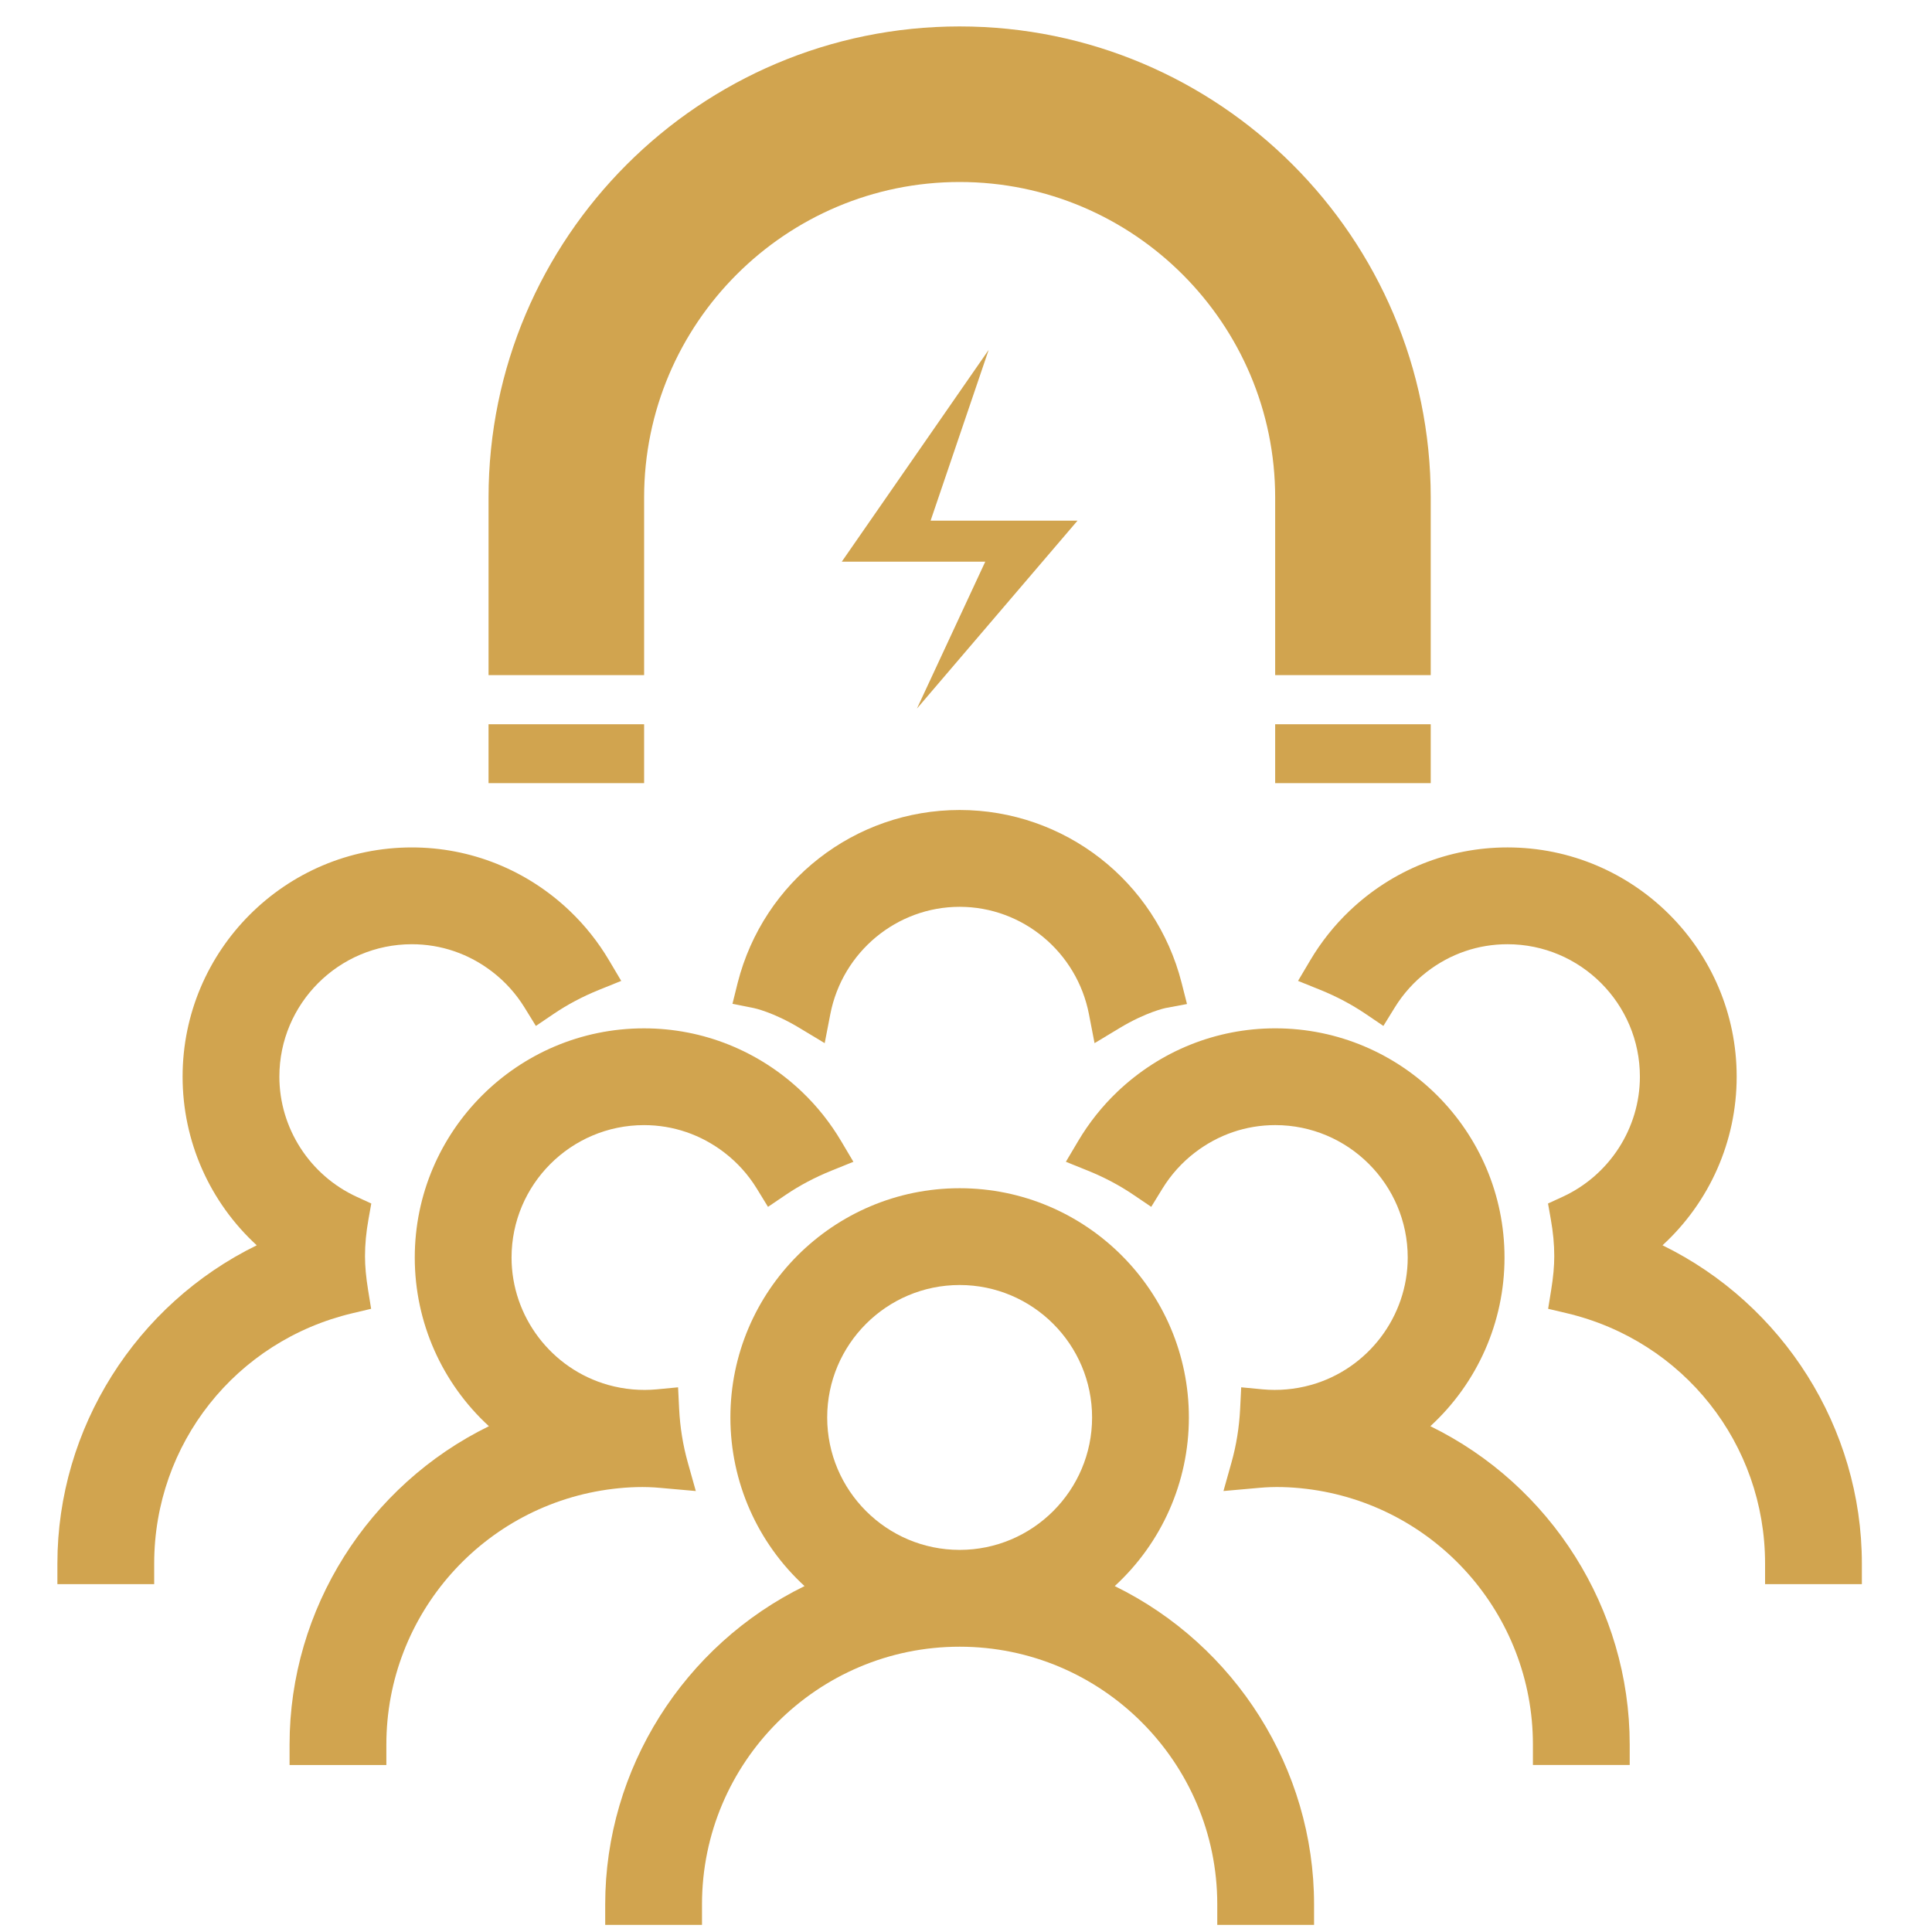
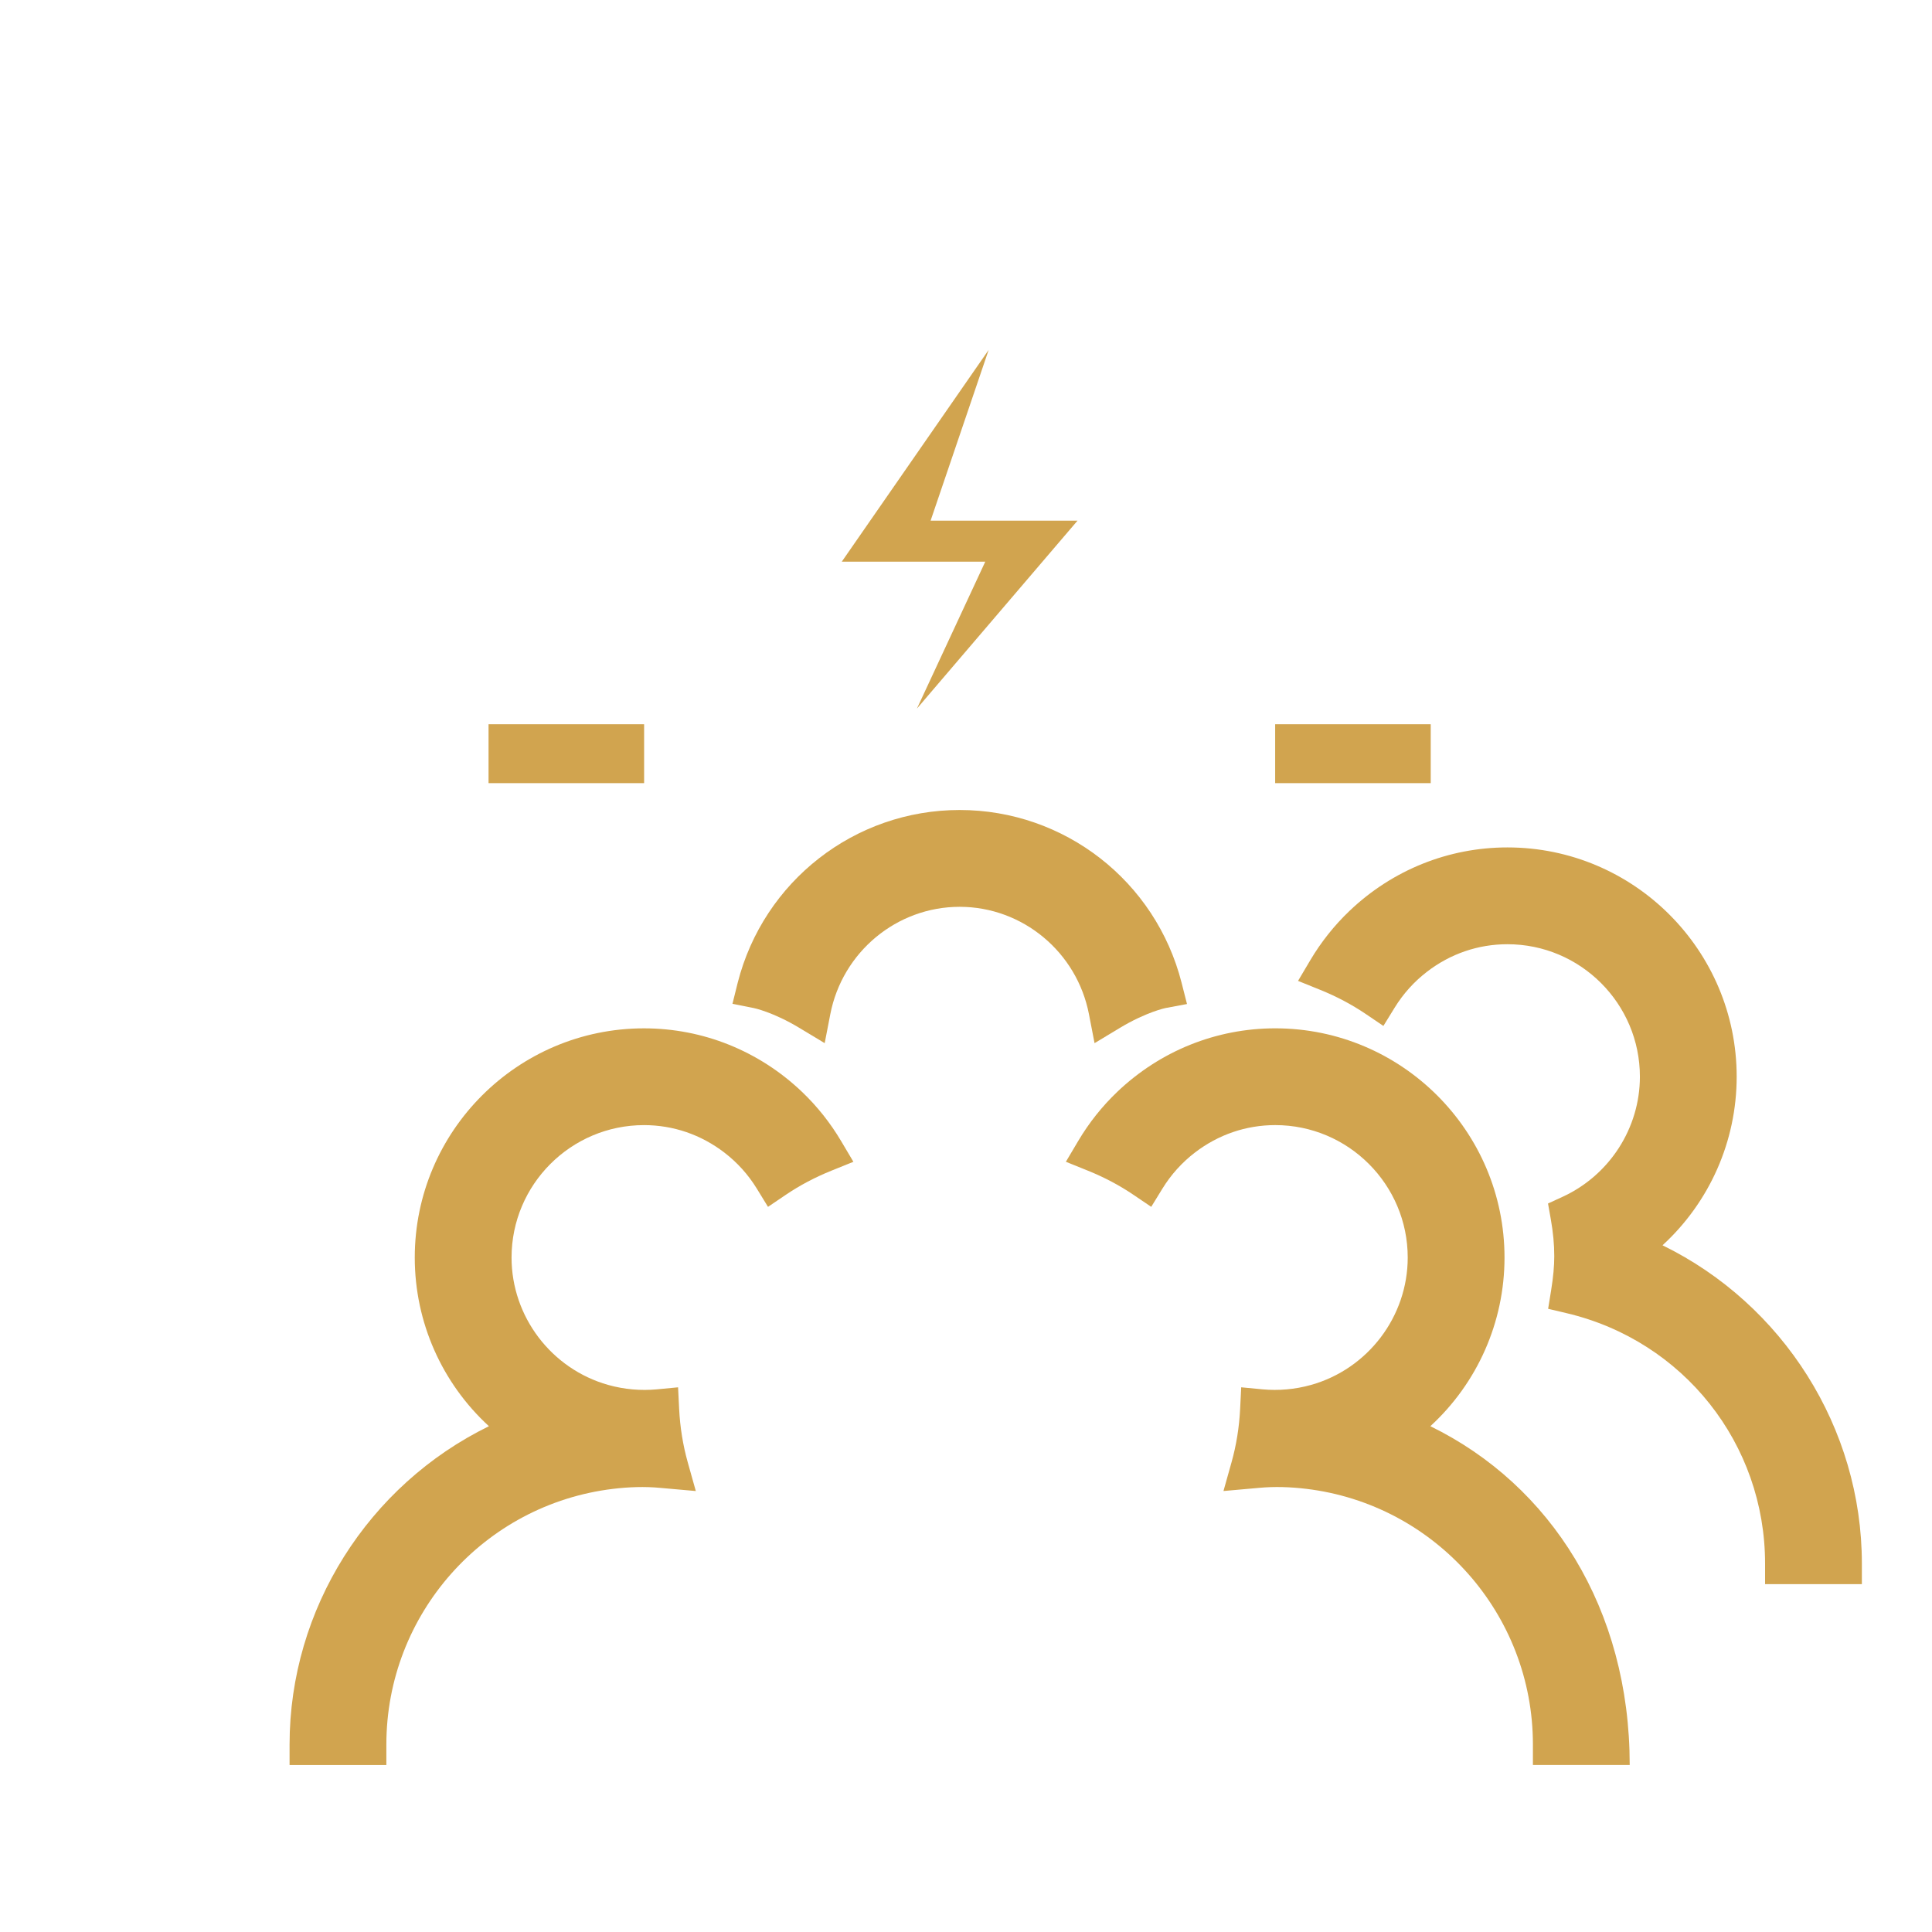
<svg xmlns="http://www.w3.org/2000/svg" version="1.1" id="圖層_1" x="0px" y="0px" viewBox="0 0 500 500" style="enable-background:new 0 0 500 500;" xml:space="preserve">
  <style type="text/css">
	.st0{fill:#D1A44F;}
</style>
-   <path class="st0" d="M288.49,410.478c12.154-11.161,19.191-26.899,19.191-43.641c0-32.717-26.611-59.327-59.327-59.327  s-59.327,26.611-59.327,59.327c0,16.746,7.037,32.485,19.191,43.641c-31.199,15.256-51.59,47.281-51.59,82.358v5.325h25.05v-5.325  c0-36.76,29.911-66.671,66.676-66.671s66.676,29.911,66.676,66.671v5.325h25.05v-5.325  C340.08,457.759,319.687,425.734,288.49,410.478z M248.354,332.56c18.897,0,34.277,15.379,34.277,34.277  c0,18.898-15.379,34.272-34.277,34.272s-34.277-15.374-34.277-34.272C214.076,347.939,229.456,332.56,248.354,332.56z" />
-   <path class="st0" d="M370.176,369.098c12.154-11.161,19.191-26.899,19.191-43.645c0-32.712-26.611-59.322-59.327-59.322  c-15.251,0-29.77,5.835-40.888,16.434c-3.93,3.746-7.344,8.044-10.144,12.773l-3.159,5.33l5.746,2.322  c4.209,1.703,8.158,3.793,11.733,6.219l4.611,3.121l2.913-4.743c2.218-3.599,5.037-6.725,8.376-9.293  c6.058-4.653,13.256-7.118,20.813-7.118c18.897,0,34.277,15.379,34.277,34.277c0,15.265-10.291,28.824-25.021,32.966  c-4.199,1.177-8.47,1.518-12.523,1.144l-5.552-0.53l-0.274,5.571c-0.237,4.758-0.983,9.42-2.233,13.856l-2.081,7.415l9.231-0.819  c4.019-0.379,8.172-0.227,12.168,0.251c33.454,4.019,58.684,32.456,58.684,66.147v5.325h25.05v-5.325  C421.766,416.38,401.374,384.354,370.176,369.098z" />
+   <path class="st0" d="M370.176,369.098c12.154-11.161,19.191-26.899,19.191-43.645c0-32.712-26.611-59.322-59.327-59.322  c-15.251,0-29.77,5.835-40.888,16.434c-3.93,3.746-7.344,8.044-10.144,12.773l-3.159,5.33l5.746,2.322  c4.209,1.703,8.158,3.793,11.733,6.219l4.611,3.121l2.913-4.743c2.218-3.599,5.037-6.725,8.376-9.293  c6.058-4.653,13.256-7.118,20.813-7.118c18.897,0,34.277,15.379,34.277,34.277c0,15.265-10.291,28.824-25.021,32.966  c-4.199,1.177-8.47,1.518-12.523,1.144l-5.552-0.53l-0.274,5.571c-0.237,4.758-0.983,9.42-2.233,13.856l-2.081,7.415l9.231-0.819  c4.019-0.379,8.172-0.227,12.168,0.251c33.454,4.019,58.684,32.456,58.684,66.147v5.325h25.05C421.766,416.38,401.374,384.354,370.176,369.098z" />
  <path class="st0" d="M170.843,385.059l9.231,0.819l-2.081-7.415c-1.248-4.436-1.996-9.099-2.233-13.856l-0.274-5.571l-5.552,0.53  c-4.048,0.374-8.323,0.033-12.523-1.144c-14.731-4.142-25.021-17.701-25.021-32.966c0-18.897,15.379-34.277,34.277-34.277  c7.557,0,14.755,2.463,20.813,7.118c3.344,2.572,6.162,5.698,8.366,9.288l2.913,4.748l4.611-3.121  c3.585-2.426,7.533-4.516,11.743-6.219l5.746-2.322l-3.159-5.33c-2.799-4.729-6.214-9.028-10.144-12.773  c-11.118-10.598-25.637-16.434-40.888-16.434c-32.717,0-59.327,26.61-59.327,59.322c0,16.746,7.037,32.485,19.191,43.645  c-31.199,15.256-51.59,47.281-51.59,82.358v5.325h25.05v-5.325c0-33.69,25.23-62.126,58.684-66.147  C162.675,384.832,166.828,384.68,170.843,385.059z" />
  <path class="st0" d="M430.259,322.28c12.154-11.156,19.191-26.899,19.191-43.641c0-32.717-26.611-59.327-59.322-59.327  c-15.251,0-29.774,5.835-40.888,16.439c-3.94,3.755-7.353,8.054-10.149,12.773l-3.159,5.33l5.746,2.322  c4.209,1.703,8.158,3.793,11.743,6.219l4.601,3.116l2.918-4.734c2.223-3.609,5.041-6.734,8.38-9.297  c6.048-4.653,13.242-7.113,20.808-7.113c18.897,0,34.277,15.374,34.277,34.272c0,13.313-7.864,25.523-20.038,31.109l-3.741,1.717  l0.719,4.057c0.606,3.405,0.898,6.536,0.898,9.567c0,2.615-0.256,5.392-0.795,8.735l-0.79,4.895l4.819,1.139  c30.219,7.16,51.325,33.799,51.325,64.785v5.325h25.05v-5.325C481.854,369.566,461.463,337.54,430.259,322.28z" />
-   <path class="st0" d="M96.047,338.717l-0.79-4.895c-0.539-3.344-0.795-6.119-0.795-8.735c0-3.041,0.298-6.171,0.903-9.562  l0.724-4.057l-3.746-1.721c-12.172-5.586-20.042-17.796-20.042-31.109c0-18.897,15.379-34.272,34.277-34.272  c7.562,0,14.755,2.459,20.813,7.118c3.334,2.558,6.152,5.684,8.376,9.293l2.918,4.734l4.601-3.116  c3.585-2.426,7.533-4.516,11.743-6.219l5.746-2.322l-3.159-5.33c-2.79-4.71-6.204-9.009-10.149-12.773  c-11.113-10.602-25.637-16.439-40.888-16.439c-32.712,0-59.322,26.61-59.322,59.327c0,16.742,7.037,32.485,19.191,43.641  c-31.202,15.262-51.594,47.288-51.594,82.364v5.325h25.05v-5.325c0-30.986,21.106-57.625,51.325-64.785L96.047,338.717z" />
  <path class="st0" d="M206.898,266.031l6.531,3.935l1.452-7.486c3.121-16.107,17.195-27.798,33.473-27.798  s30.352,11.691,33.468,27.798l1.447,7.486l6.531-3.935c6.834-4.119,11.79-5.141,11.809-5.145l5.585-1.045l-1.4-5.505  c-6.711-26.327-30.328-44.709-57.44-44.709s-50.729,18.383-57.44,44.709l-1.352,5.444l5.505,1.102  C195.117,260.89,200.074,261.911,206.898,266.031z" />
  <polygon class="st0" points="255.868,90.546 217.85,145.363 254.984,145.363 237.301,183.381 278.855,134.753 240.837,134.753 " />
-   <path class="st0" d="M248.352,47.101c45.027,0,81.659,36.631,81.659,81.657v45.964h40.259v-45.964  c0-67.226-54.691-121.917-121.917-121.917c-67.225,0-121.917,54.692-121.917,121.917v45.964h40.26v-45.964  C166.695,83.732,203.326,47.101,248.352,47.101z" />
  <rect x="330.011" y="187.437" class="st0" width="40.259" height="15.239" />
  <rect x="126.435" y="187.437" class="st0" width="40.26" height="15.239" />
</svg>